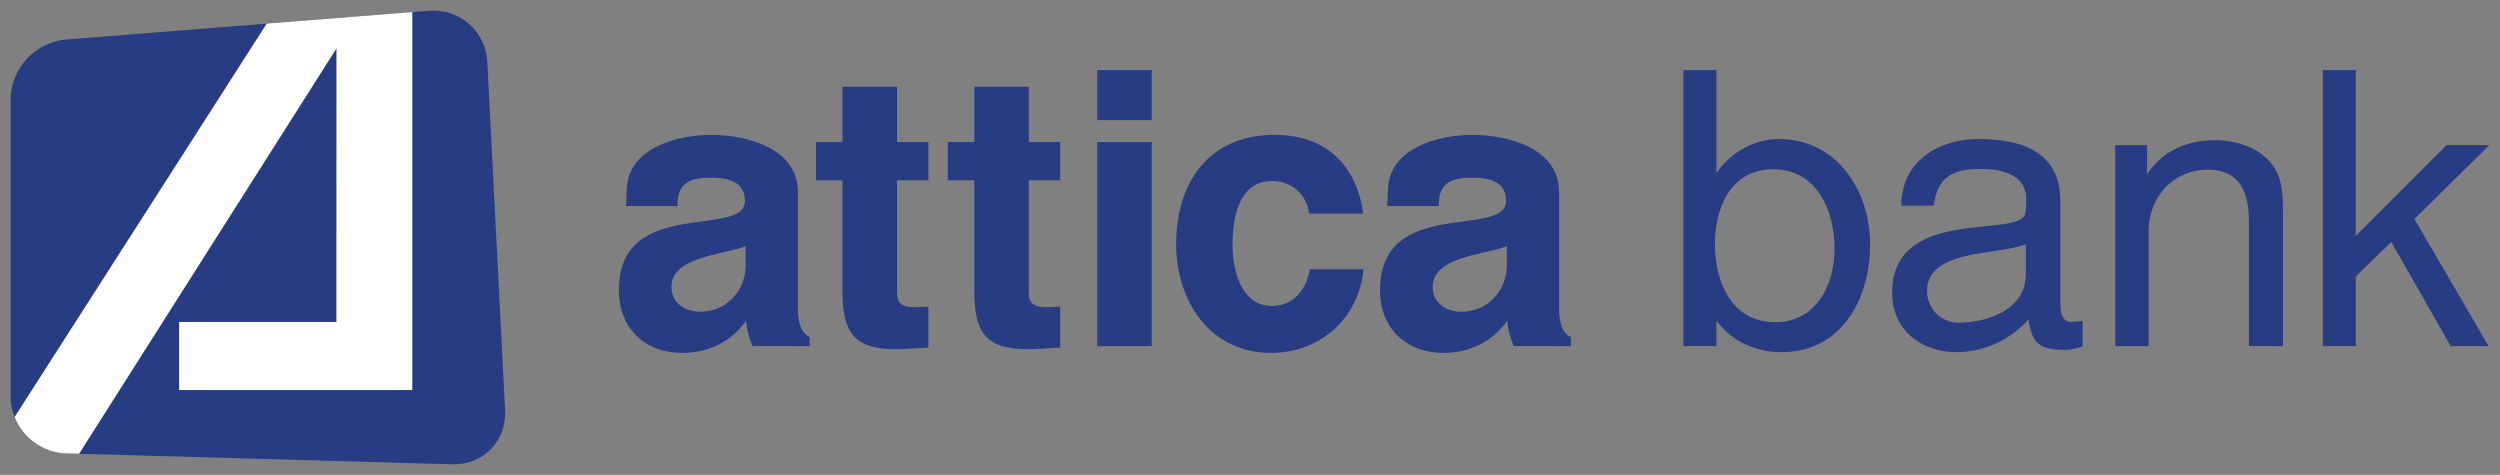
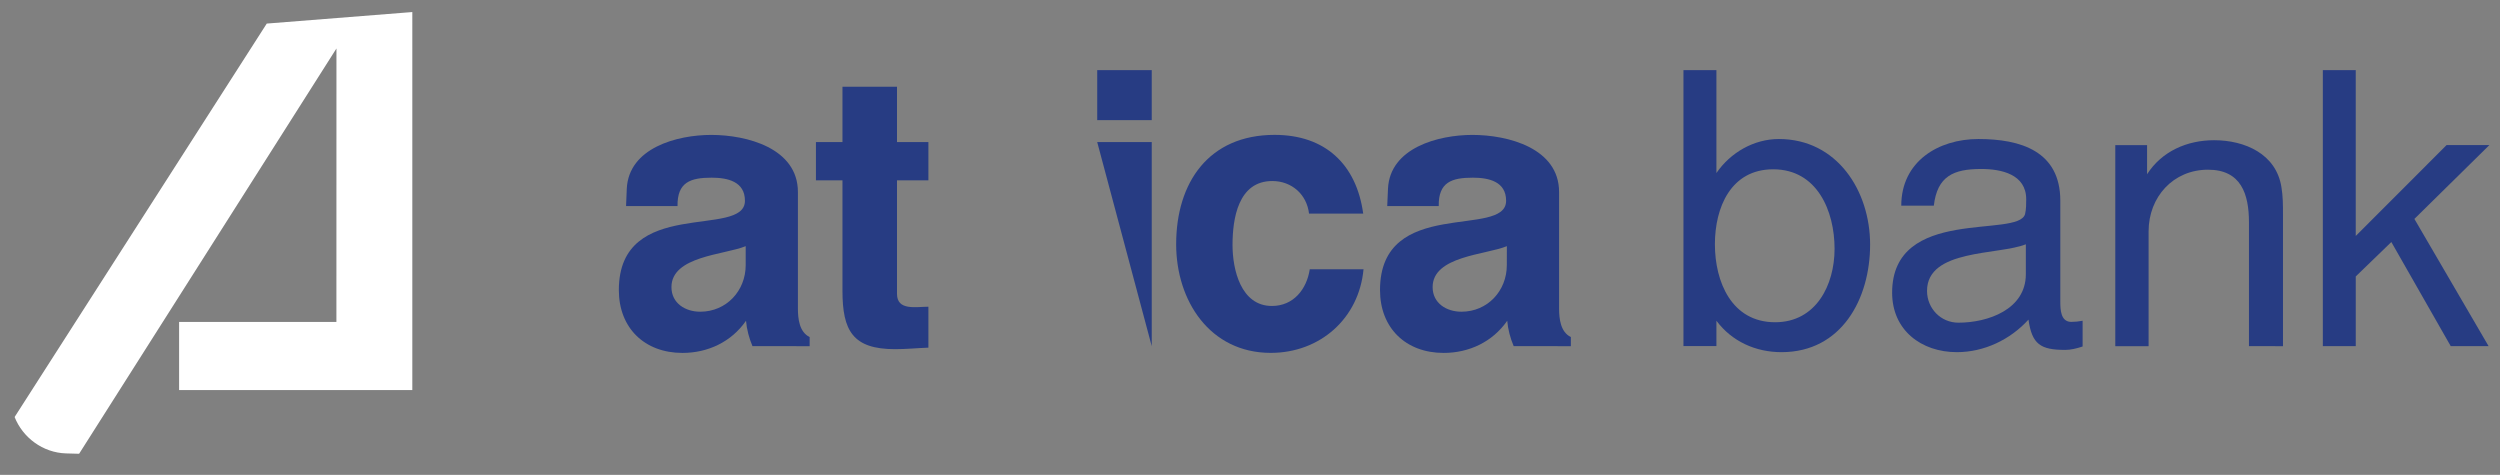
<svg xmlns="http://www.w3.org/2000/svg" xmlns:ns1="http://www.inkscape.org/namespaces/inkscape" xmlns:ns2="http://sodipodi.sourceforge.net/DTD/sodipodi-0.dtd" width="236.861" height="44.991" viewBox="0 0 62.67 11.904" version="1.1" id="svg12132" ns1:version="0.92.0 r15299" ns2:docname="attica bank.svg">
  <rect x="0" y="0" width="62.67" height="11.904" fill="#808080" stroke="none" />
  <defs id="defs12126" />
  <ns2:namedview id="base" pagecolor="#ffffff" bordercolor="#666666" borderopacity="1.0" ns1:pageopacity="0.0" ns1:pageshadow="2" ns1:zoom="3.8192751" ns1:cx="117.43066" ns1:cy="21.495619" ns1:document-units="mm" ns1:current-layer="layer1" showgrid="false" fit-margin-top="0" fit-margin-left="0" fit-margin-right="0" fit-margin-bottom="0" units="px" ns1:window-width="1280" ns1:window-height="744" ns1:window-x="-4" ns1:window-y="-4" ns1:window-maximized="1" />
  <g ns1:label="Layer 1" ns1:groupmode="layer" id="layer1" transform="translate(-71.739,-184.734)">
    <g id="g12187">
      <path d="m 90.602,193.411 c -0.085,-0.2 -0.143,-0.418 -0.162,-0.636 -0.369,0.532 -0.958,0.806 -1.593,0.806 -0.95,0 -1.595,-0.625 -1.595,-1.575 0,-2.363 3.161,-1.281 3.161,-2.239 0,-0.484 -0.437,-0.579 -0.835,-0.579 -0.532,0 -0.864,0.114 -0.855,0.712 h -1.29 l 0.018,-0.436 c 0.049,-1.025 1.263,-1.348 2.117,-1.348 0.891,0 2.173,0.331 2.173,1.433 v 2.922 c 0,0.257 0.037,0.588 0.294,0.712 v 0.229 z m -0.17,-2.506 c -0.532,0.219 -1.861,0.247 -1.861,1.026 0,0.407 0.351,0.617 0.721,0.617 0.655,0 1.14,-0.522 1.14,-1.168 z" style="fill:#273c83;fill-opacity:1;fill-rule:nonzero;stroke:none;stroke-width:0.353" id="path2111" ns1:connector-curvature="0" />
      <path d="m 94.177,193.487 c -1.063,0 -1.319,-0.465 -1.319,-1.462 v -2.771 h -0.665 v -0.958 h 0.665 v -1.387 h 1.367 v 1.387 h 0.787 v 0.958 h -0.787 v 2.847 c 0,0.427 0.474,0.322 0.787,0.322 v 1.026 c -0.274,0.01 -0.55,0.038 -0.835,0.038" style="fill:#273c83;fill-opacity:1;fill-rule:nonzero;stroke:none;stroke-width:0.353" id="path2115" ns1:connector-curvature="0" />
-       <path d="m 97.481,193.487 c -1.063,0 -1.318,-0.465 -1.318,-1.462 v -2.771 h -0.665 v -0.958 h 0.665 v -1.387 h 1.366 v 1.387 h 0.787 v 0.958 h -0.787 v 2.847 c 0,0.427 0.474,0.322 0.787,0.322 v 1.026 c -0.274,0.01 -0.55,0.038 -0.835,0.038" style="fill:#273c83;fill-opacity:1;fill-rule:nonzero;stroke:none;stroke-width:0.353" id="path2119" ns1:connector-curvature="0" />
-       <path ns1:connector-curvature="0" id="path2121" style="fill:#273c83;fill-opacity:1;fill-rule:nonzero;stroke:none;stroke-width:0.353" d="m 99.244,186.492 h 1.367 v 1.253 h -1.367 z m 0,1.804 h 1.367 v 5.116 h -1.367 z" />
+       <path ns1:connector-curvature="0" id="path2121" style="fill:#273c83;fill-opacity:1;fill-rule:nonzero;stroke:none;stroke-width:0.353" d="m 99.244,186.492 h 1.367 v 1.253 h -1.367 z m 0,1.804 h 1.367 v 5.116 z" />
      <path d="m 103.595,193.58 c -1.528,0 -2.372,-1.308 -2.372,-2.723 0,-1.547 0.817,-2.742 2.468,-2.742 1.261,0 2.05,0.731 2.221,1.974 h -1.358 c -0.057,-0.484 -0.437,-0.817 -0.921,-0.817 -0.854,0 -0.997,0.939 -0.997,1.604 0,0.616 0.209,1.528 0.987,1.528 0.541,0 0.873,-0.418 0.949,-0.92 h 1.348 c -0.114,1.234 -1.091,2.096 -2.326,2.096" style="fill:#273c83;fill-opacity:1;fill-rule:nonzero;stroke:none;stroke-width:0.353" id="path2125" ns1:connector-curvature="0" />
      <path d="m 109.684,193.411 c -0.085,-0.2 -0.143,-0.418 -0.162,-0.636 -0.37,0.532 -0.959,0.806 -1.594,0.806 -0.949,0 -1.595,-0.625 -1.595,-1.575 0,-2.363 3.161,-1.281 3.161,-2.239 0,-0.484 -0.436,-0.579 -0.835,-0.579 -0.531,0 -0.864,0.114 -0.854,0.712 h -1.291 l 0.019,-0.436 c 0.048,-1.025 1.261,-1.348 2.116,-1.348 0.893,0 2.173,0.331 2.173,1.433 v 2.922 c 0,0.257 0.038,0.588 0.295,0.712 v 0.229 z m -0.171,-2.506 c -0.531,0.219 -1.861,0.247 -1.861,1.026 0,0.407 0.351,0.617 0.722,0.617 0.655,0 1.138,-0.522 1.138,-1.168 z" style="fill:#273c83;fill-opacity:1;fill-rule:nonzero;stroke:none;stroke-width:0.353" id="path2129" ns1:connector-curvature="0" />
      <path d="m 116.398,193.562 c -0.645,0 -1.243,-0.266 -1.632,-0.788 v 0.636 h -0.826 v -6.918 h 0.826 v 2.58 c 0.35,-0.512 0.939,-0.853 1.565,-0.853 1.462,0 2.288,1.3 2.288,2.647 0,1.357 -0.713,2.696 -2.221,2.696 m -0.209,-4.584 c -1.063,0 -1.461,0.959 -1.461,1.879 0,0.939 0.417,1.955 1.51,1.955 1.024,0 1.49,-0.93 1.49,-1.842 0,-0.949 -0.437,-1.992 -1.538,-1.992" style="fill:#273c83;fill-opacity:1;fill-rule:nonzero;stroke:none;stroke-width:0.353" id="path2133" ns1:connector-curvature="0" />
      <path d="m 123.5,193.505 c -0.607,0 -0.825,-0.142 -0.911,-0.759 -0.456,0.502 -1.111,0.816 -1.795,0.816 -0.892,0 -1.623,-0.551 -1.623,-1.49 0,-2.182 3.171,-1.357 3.333,-1.974 0.028,-0.114 0.028,-0.256 0.028,-0.369 0,-0.628 -0.626,-0.759 -1.129,-0.759 -0.694,0 -1.101,0.18 -1.187,0.92 h -0.816 c 0,-1.101 0.92,-1.671 1.935,-1.671 1.055,0 2.052,0.303 2.052,1.547 v 2.534 c 0,0.191 0.008,0.503 0.274,0.503 0.095,0 0.191,-0.01 0.285,-0.028 v 0.645 c -0.143,0.048 -0.295,0.086 -0.447,0.086 m -0.976,-2.648 c -0.684,0.275 -2.477,0.114 -2.477,1.168 0,0.436 0.341,0.797 0.787,0.797 0.74,0 1.69,-0.332 1.69,-1.215 z" style="fill:#273c83;fill-opacity:1;fill-rule:nonzero;stroke:none;stroke-width:0.353" id="path2137" ns1:connector-curvature="0" />
      <path d="m 128.116,193.411 v -3.104 c 0,-0.711 -0.199,-1.319 -1.026,-1.319 -0.872,0 -1.49,0.683 -1.49,1.547 v 2.877 h -0.835 v -5.04 h 0.797 v 0.73 c 0.37,-0.578 1.006,-0.853 1.68,-0.853 0.768,0 1.556,0.341 1.688,1.176 0.039,0.228 0.039,0.456 0.039,0.684 v 3.303 z" style="fill:#273c83;fill-opacity:1;fill-rule:nonzero;stroke:none;stroke-width:0.353" id="path2141" ns1:connector-curvature="0" />
      <path d="m 129.968,186.492 v 6.919 h 0.825 v -1.747 l 0.892,-0.863 1.489,2.61 h 0.949 l -1.86,-3.189 1.88,-1.851 h -1.073 l -2.277,2.278 v -4.157 z" style="fill:#273c83;fill-opacity:1;fill-rule:nonzero;stroke:none;stroke-width:0.353" id="path2145" ns1:connector-curvature="0" />
-       <path d="m 84.401,195.025 c 0.037,0.764 -0.555,1.371 -1.319,1.348 l -9.687,-0.273 c -0.766,-0.024 -1.39,-0.666 -1.39,-1.43 v -7.445 c 0,-0.766 0.623,-1.44 1.386,-1.5 l 9.107,-0.721 c 0.762,-0.061 1.417,0.515 1.457,1.28 z" style="fill:#273c83;fill-opacity:1;fill-rule:nonzero;stroke:none;stroke-width:0.353" id="path2153" ns1:connector-curvature="0" />
      <path d="m 80.172,192.805 h -3.943 v 1.707 h 5.846 V 185.036 l -3.649,0.289 -6.321,9.863 c 0.205,0.516 0.706,0.894 1.289,0.912 l 0.328,0.009 6.451,-10.16 z" style="fill:#ffffff;fill-opacity:1;fill-rule:nonzero;stroke:none;stroke-width:0.353" id="path2157" ns1:connector-curvature="0" />
    </g>
  </g>
</svg>